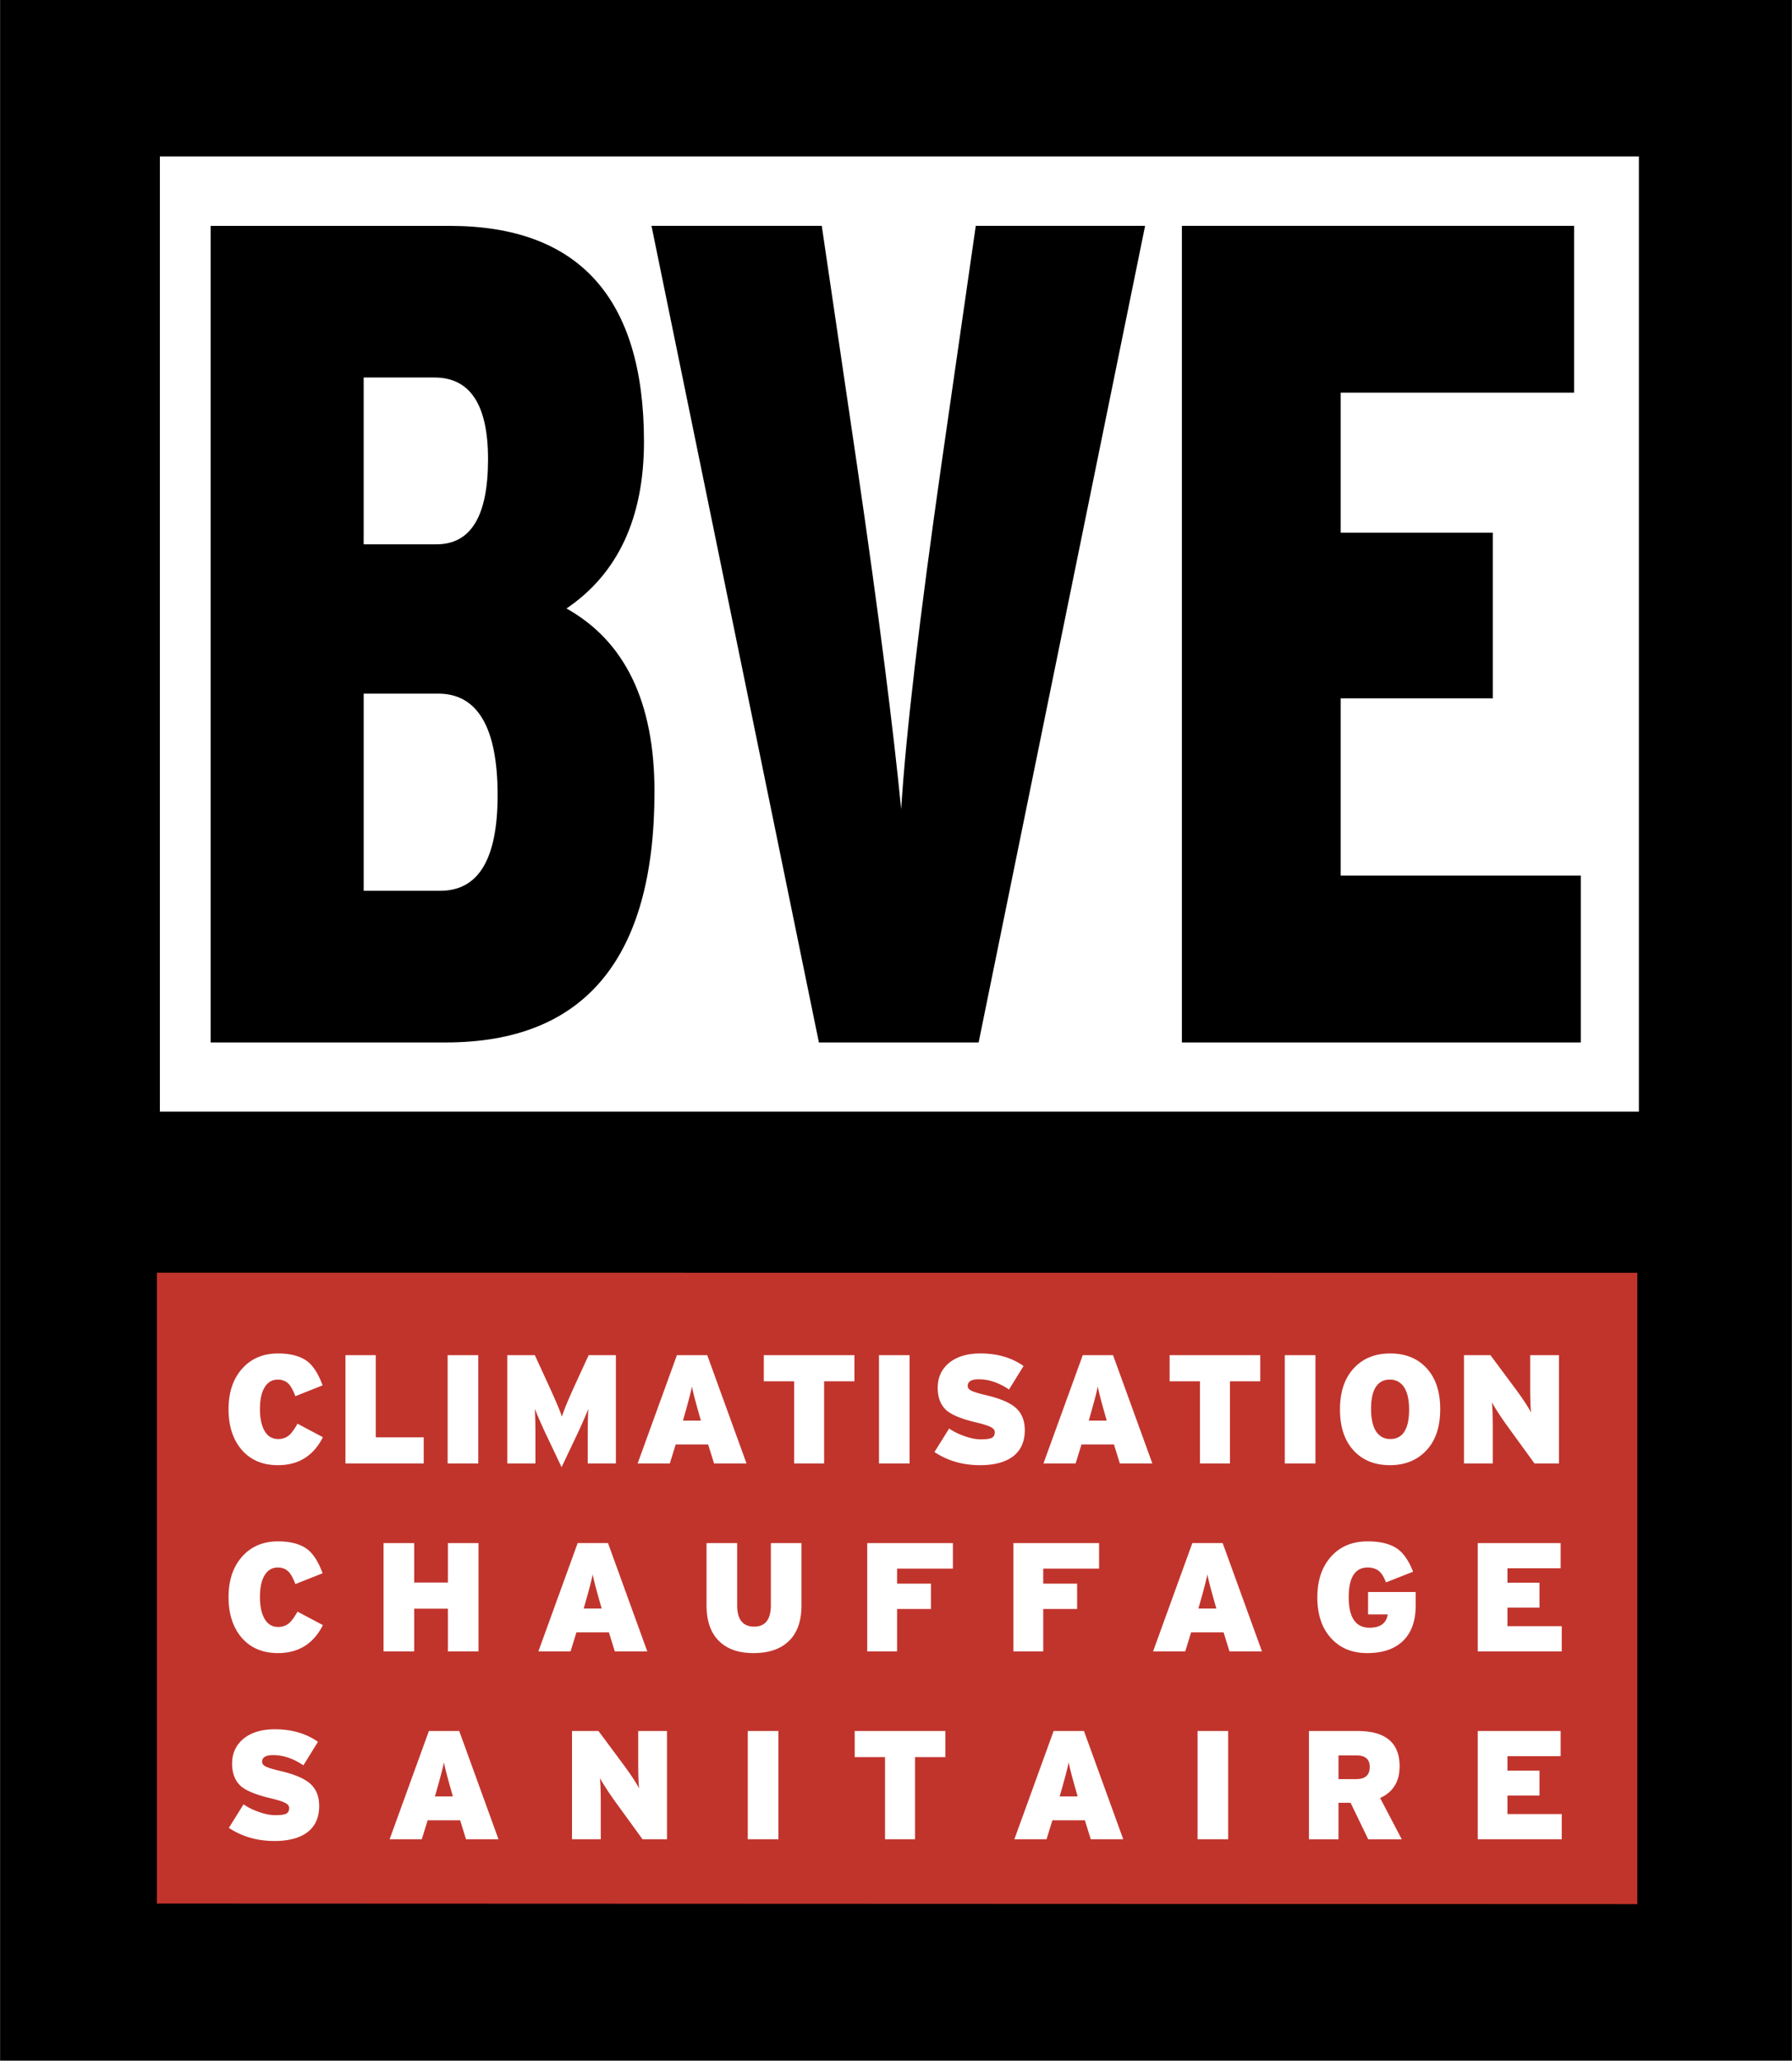
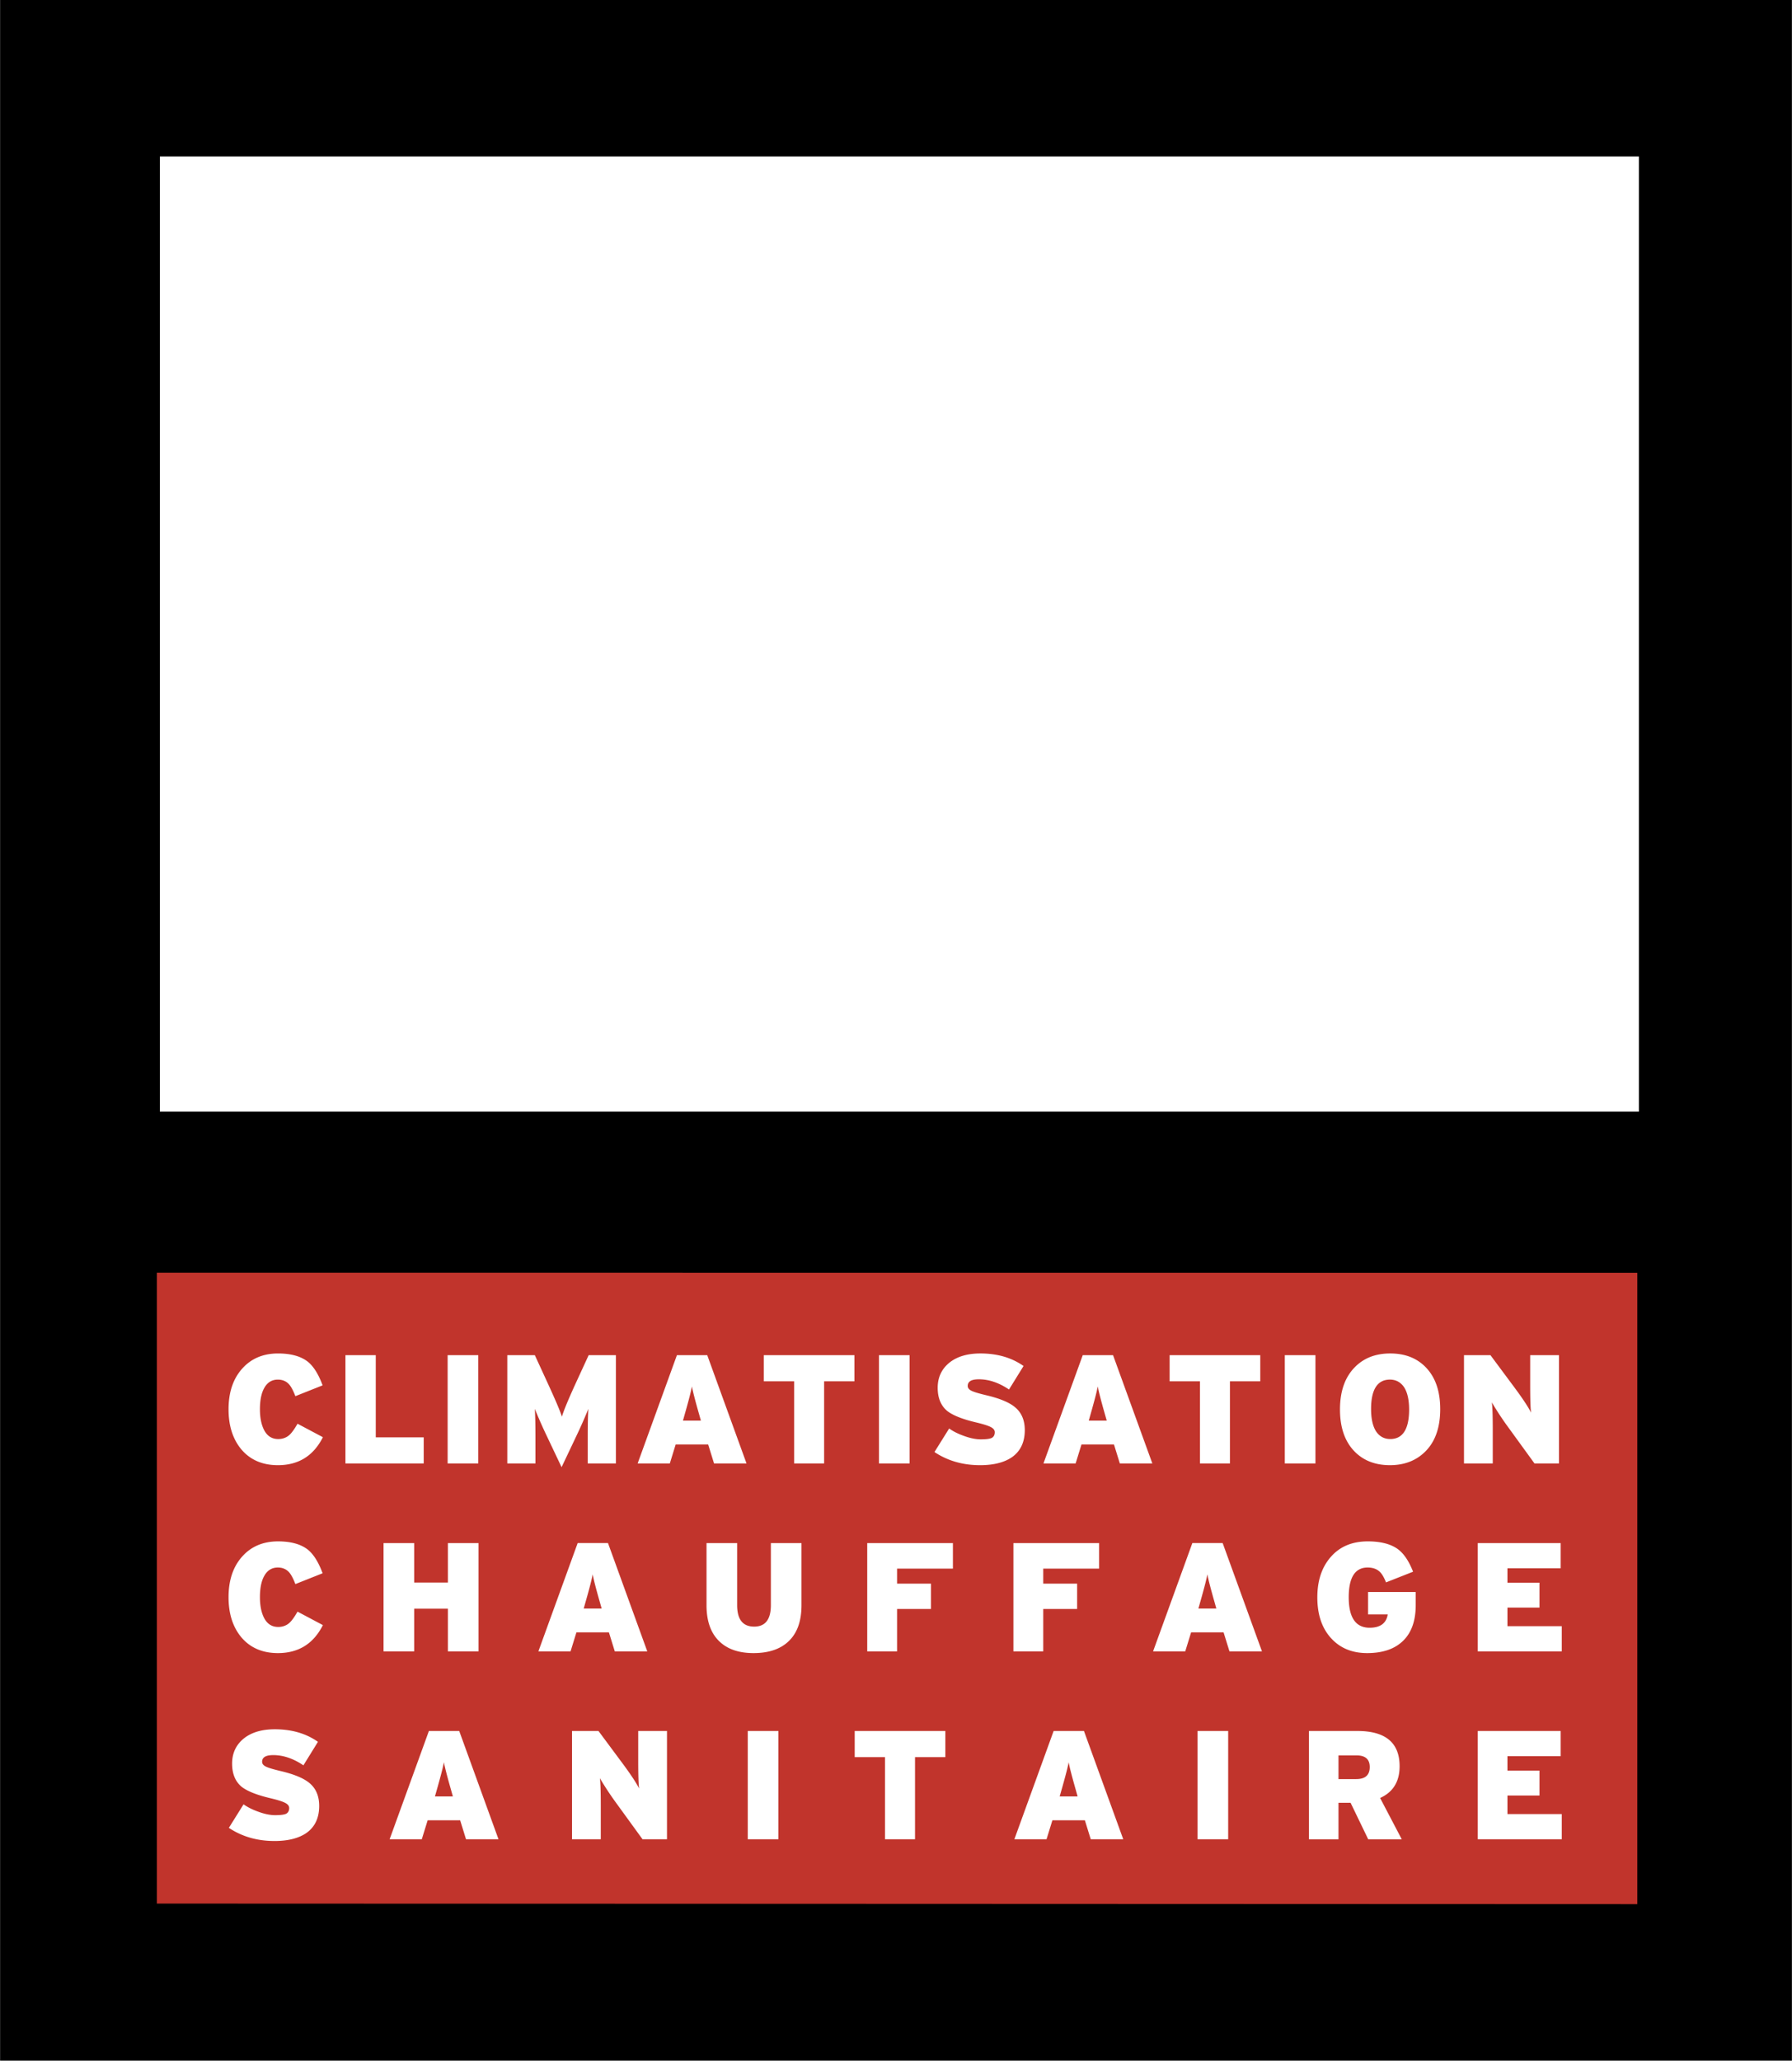
<svg xmlns="http://www.w3.org/2000/svg" width="2175" height="2500" viewBox="0 0 162.178 186.43">
  <path d="M0 186.43V0h162.178v186.43H0z" />
  <path fill="#fff" d="M14.463 100.574V14.156h133.865v86.418H14.463z" />
  <path fill="#c1342c" d="M148.186 115.15v57.116l-133.998-.051v-57.076l133.998.011z" />
-   <path d="M44.164 41.541c0 5.171-1.558 7.704-4.675 7.704h-6.581V34.153h6.408c3.203 0 4.848 2.428 4.848 7.388zM59.23 71.619c0-8.127-2.684-13.615-7.966-16.569 4.677-3.166 7.014-8.231 7.014-15.091 0-12.981-5.888-19.524-17.578-19.524H19.054V94.31h21.3c12.556-.001 18.876-7.6 18.876-22.691zm-14.2.316c0 5.805-1.731 8.654-5.195 8.654h-6.926V62.753h6.753c3.55 0 5.368 3.061 5.368 9.182zM88.568 94.309H74.11L58.958 20.434H74.37l3.204 21.74c1.992 13.614 3.29 23.957 3.982 31.027.434-6.859 1.646-17.202 3.636-31.132l3.117-21.635h15.326L88.568 94.309zM106.965 94.309V20.434h35.5v15.091h-21.127V48.19h13.767v14.986h-13.767v16.041h21.734v15.092h-36.107z" />
  <path d="M25.145 132.555c-1.415 0-2.521-.49-3.319-1.441-.755-.91-1.148-2.113-1.148-3.611 0-1.555.42-2.787 1.26-3.711.812-.896 1.89-1.344 3.22-1.344 1.134 0 2.03.238 2.674.729.546.434.994 1.162 1.358 2.156l-2.465.979c-.196-.518-.392-.881-.588-1.092-.252-.266-.588-.406-.993-.406-.547 0-.952.252-1.233.756-.265.463-.392 1.107-.392 1.934 0 .797.14 1.428.392 1.902.281.52.7.785 1.26.785.406 0 .728-.127.994-.35.21-.184.462-.52.756-1.037l2.296 1.219c-.853 1.692-2.211 2.532-4.072 2.532zM31.258 132.4v-9.798h2.744v7.433h4.34v2.365h-7.084zM40.507 132.4v-9.798h2.772v9.798h-2.772zM53.187 132.4v-2.338c0-1.062.014-1.932.056-2.604-.308.77-.686 1.625-1.134 2.562l-1.288 2.715-1.288-2.715a43.76 43.76 0 0 1-1.134-2.562c.042.672.056 1.541.056 2.604v2.338h-2.548v-9.799h2.492l1.204 2.617c.686 1.498 1.106 2.479 1.246 2.955.154-.533.56-1.512 1.218-2.955l1.205-2.617h2.464v9.799h-2.549zM63.43 128.523h-1.624l.182-.645c.336-1.176.546-1.988.63-2.449.084.461.294 1.273.63 2.449l.182.645zm4.13 3.877l-3.556-9.799H61.26l-3.556 9.799h2.913l.531-1.721h2.94l.533 1.721h2.939zM74.583 124.967v7.433h-2.715v-7.433h-2.744v-2.365h8.204v2.365h-2.745zM79.549 132.4v-9.798h2.771v9.798h-2.771zM92.746 129.377c0 1.078-.379 1.891-1.135 2.436-.699.49-1.666.742-2.912.742-1.553 0-2.926-.391-4.129-1.189l1.33-2.129c.377.268.826.49 1.344.672.574.211 1.078.309 1.512.309.477 0 .812-.041.994-.125.182-.1.279-.268.279-.52 0-.182-.111-.336-.35-.461-.238-.127-.672-.266-1.316-.42-1.26-.295-2.127-.645-2.631-1.037-.574-.475-.869-1.176-.869-2.1 0-.938.35-1.693 1.051-2.268.699-.561 1.639-.84 2.814-.84 1.525 0 2.828.377 3.906 1.135l-1.316 2.127c-.91-.615-1.82-.924-2.73-.924-.672 0-1.008.195-1.008.602 0 .182.111.322.336.434.225.113.645.238 1.287.393 1.275.295 2.17.672 2.689 1.121.574.488.854 1.176.854 2.057v-.015zM100.162 128.523h-1.625l.182-.645c.336-1.176.547-1.988.631-2.449.084.461.293 1.273.629 2.449l.183.645zm4.129 3.877l-3.557-9.799h-2.742l-3.557 9.799h2.912l.531-1.721h2.939l.533 1.721h2.941zM111.314 124.967v7.433H108.6v-7.433h-2.745v-2.365h8.204v2.365h-2.745zM116.279 132.4v-9.798h2.774v9.798h-2.774zM127.531 127.516c0 1.777-.574 2.674-1.707 2.674-.547 0-.98-.238-1.289-.701-.293-.461-.447-1.133-.447-2.016 0-1.764.574-2.66 1.707-2.66.547 0 .98.238 1.289.701.293.461.447 1.133.447 2.016v-.014zm2.815-.03c0-1.596-.42-2.842-1.26-3.736-.812-.869-1.904-1.303-3.262-1.303-1.359 0-2.451.434-3.277 1.316-.854.91-1.273 2.156-1.273 3.752s.42 2.842 1.26 3.738c.812.867 1.904 1.301 3.262 1.301 1.359 0 2.465-.447 3.305-1.344.825-.88 1.245-2.126 1.245-3.724zM138.881 132.4l-2.338-3.219a27.31 27.31 0 0 1-1.525-2.311c.055.35.084 1.189.084 2.533v2.996h-2.604V122.6h2.393l2.143 2.883c.729.98 1.246 1.75 1.539 2.324-.055-.35-.084-1.189-.084-2.533V122.6h2.605v9.799h-2.213v.001zM25.145 149.555c-1.415 0-2.521-.49-3.319-1.441-.755-.91-1.148-2.113-1.148-3.611 0-1.555.42-2.787 1.26-3.711.812-.896 1.89-1.344 3.22-1.344 1.134 0 2.03.238 2.674.729.546.434.994 1.162 1.358 2.156l-2.465.979c-.196-.518-.392-.881-.588-1.092-.252-.266-.588-.406-.993-.406-.547 0-.952.252-1.233.756-.265.463-.392 1.107-.392 1.934 0 .797.14 1.428.392 1.902.281.52.7.785 1.26.785.406 0 .728-.127.994-.35.21-.184.462-.52.756-1.037l2.296 1.219c-.853 1.692-2.211 2.532-4.072 2.532zM40.53 149.4v-3.863h-3.051v3.863h-2.772v-9.798h2.772v3.57h3.051v-3.57h2.772v9.798H40.53zM54.447 145.523h-1.624l.183-.645c.336-1.176.546-1.988.63-2.449.083.461.293 1.273.629 2.449l.182.645zm4.13 3.877l-3.556-9.799h-2.744l-3.556 9.799h2.912l.532-1.721h2.94l.532 1.721h2.94zM71.303 148.547c-.742.672-1.778 1.008-3.108 1.008-1.302 0-2.31-.336-3.037-1.008-.812-.742-1.219-1.848-1.219-3.332v-5.613h2.772v5.613c0 1.303.518 1.945 1.54 1.945 1.007 0 1.512-.643 1.512-1.945v-5.613h2.772v5.613c0 1.484-.406 2.59-1.232 3.332zM81.186 141.912v1.358h3.066v2.294h-3.066v3.836h-2.701v-9.798h7.755v2.31h-5.054zM94.416 141.912v1.358h3.066v2.294h-3.066v3.836h-2.701v-9.798h7.756v2.31h-5.055zM110.082 145.523h-1.623l.182-.645c.336-1.176.547-1.988.631-2.449.084.461.293 1.273.629 2.449l.181.645zm4.131 3.877l-3.557-9.799h-2.744l-3.555 9.799h2.912l.531-1.721h2.939l.533 1.721h2.941zM126.994 148.436c-.756.742-1.834 1.119-3.262 1.119-1.357 0-2.436-.447-3.248-1.33-.84-.91-1.26-2.141-1.26-3.709 0-1.498.393-2.703 1.189-3.627.812-.951 1.934-1.441 3.375-1.441 1.176 0 2.072.238 2.701.686.561.406 1.023 1.092 1.4 2.059l-2.449.965c-.182-.461-.379-.797-.602-.992-.268-.238-.631-.352-1.064-.352-1.135 0-1.709.896-1.709 2.689 0 1.834.631 2.758 1.891 2.758.967 0 1.512-.406 1.639-1.205h-1.779v-2.029h4.312v1.189c.001 1.399-.376 2.477-1.134 3.22zM133.744 149.4v-9.798h7.504v2.281h-4.816v1.303h2.898v2.253h-2.898v1.68h4.914v2.281h-7.602zM28.882 163.377c0 1.078-.378 1.891-1.134 2.436-.7.49-1.666.742-2.912.742-1.554 0-2.926-.391-4.13-1.189l1.33-2.129c.378.268.826.49 1.344.672.574.211 1.078.309 1.512.309.477 0 .812-.041.994-.125.183-.1.28-.268.28-.52 0-.182-.112-.336-.35-.461-.239-.127-.672-.266-1.316-.42-1.26-.295-2.128-.645-2.632-1.037-.574-.475-.868-1.176-.868-2.1 0-.938.35-1.693 1.05-2.268.7-.561 1.638-.84 2.814-.84 1.526 0 2.829.377 3.906 1.135l-1.316 2.127c-.91-.615-1.82-.924-2.73-.924-.672 0-1.008.195-1.008.602 0 .182.112.322.336.434.224.113.644.238 1.288.393 1.274.295 2.17.672 2.688 1.121.575.488.854 1.176.854 2.057v-.015zM40.982 162.523h-1.624l.183-.645c.335-1.176.546-1.988.63-2.449.083.461.293 1.273.629 2.449l.182.645zm4.13 3.877l-3.556-9.799h-2.744l-3.556 9.799h2.912l.532-1.721h2.94l.532 1.721h2.94zM58.149 166.4l-2.338-3.219a27.607 27.607 0 0 1-1.526-2.311c.056.35.084 1.189.084 2.533v2.996h-2.604V156.6h2.394l2.142 2.883c.728.98 1.246 1.75 1.54 2.324-.056-.35-.084-1.189-.084-2.533V156.6h2.604v9.799h-2.212v.001zM67.673 166.4v-9.798h2.773v9.798h-2.773zM82.811 158.967v7.433h-2.716v-7.433h-2.744v-2.365h8.204v2.365h-2.744zM97.527 162.523h-1.623l.182-.645c.336-1.176.547-1.988.631-2.449.084.461.293 1.273.629 2.449l.181.645zm4.131 3.877l-3.557-9.799h-2.744l-3.555 9.799h2.912l.531-1.721h2.939l.533 1.721h2.941zM108.383 166.4v-9.798h2.771v9.798h-2.771zM123.967 159.863c0 .729-.404 1.092-1.23 1.092h-1.598v-2.143h1.639c.798 0 1.189.352 1.189 1.051zm2.898 6.537l-1.959-3.736c1.176-.533 1.764-1.484 1.764-2.871 0-2.127-1.273-3.191-3.822-3.191h-4.383v9.799h2.674v-3.303h1.094l1.596 3.303h3.036v-.001zM133.744 166.4v-9.798h7.504v2.281h-4.816v1.303h2.898v2.253h-2.898v1.68h4.914v2.281h-7.602z" fill="#fff" />
</svg>